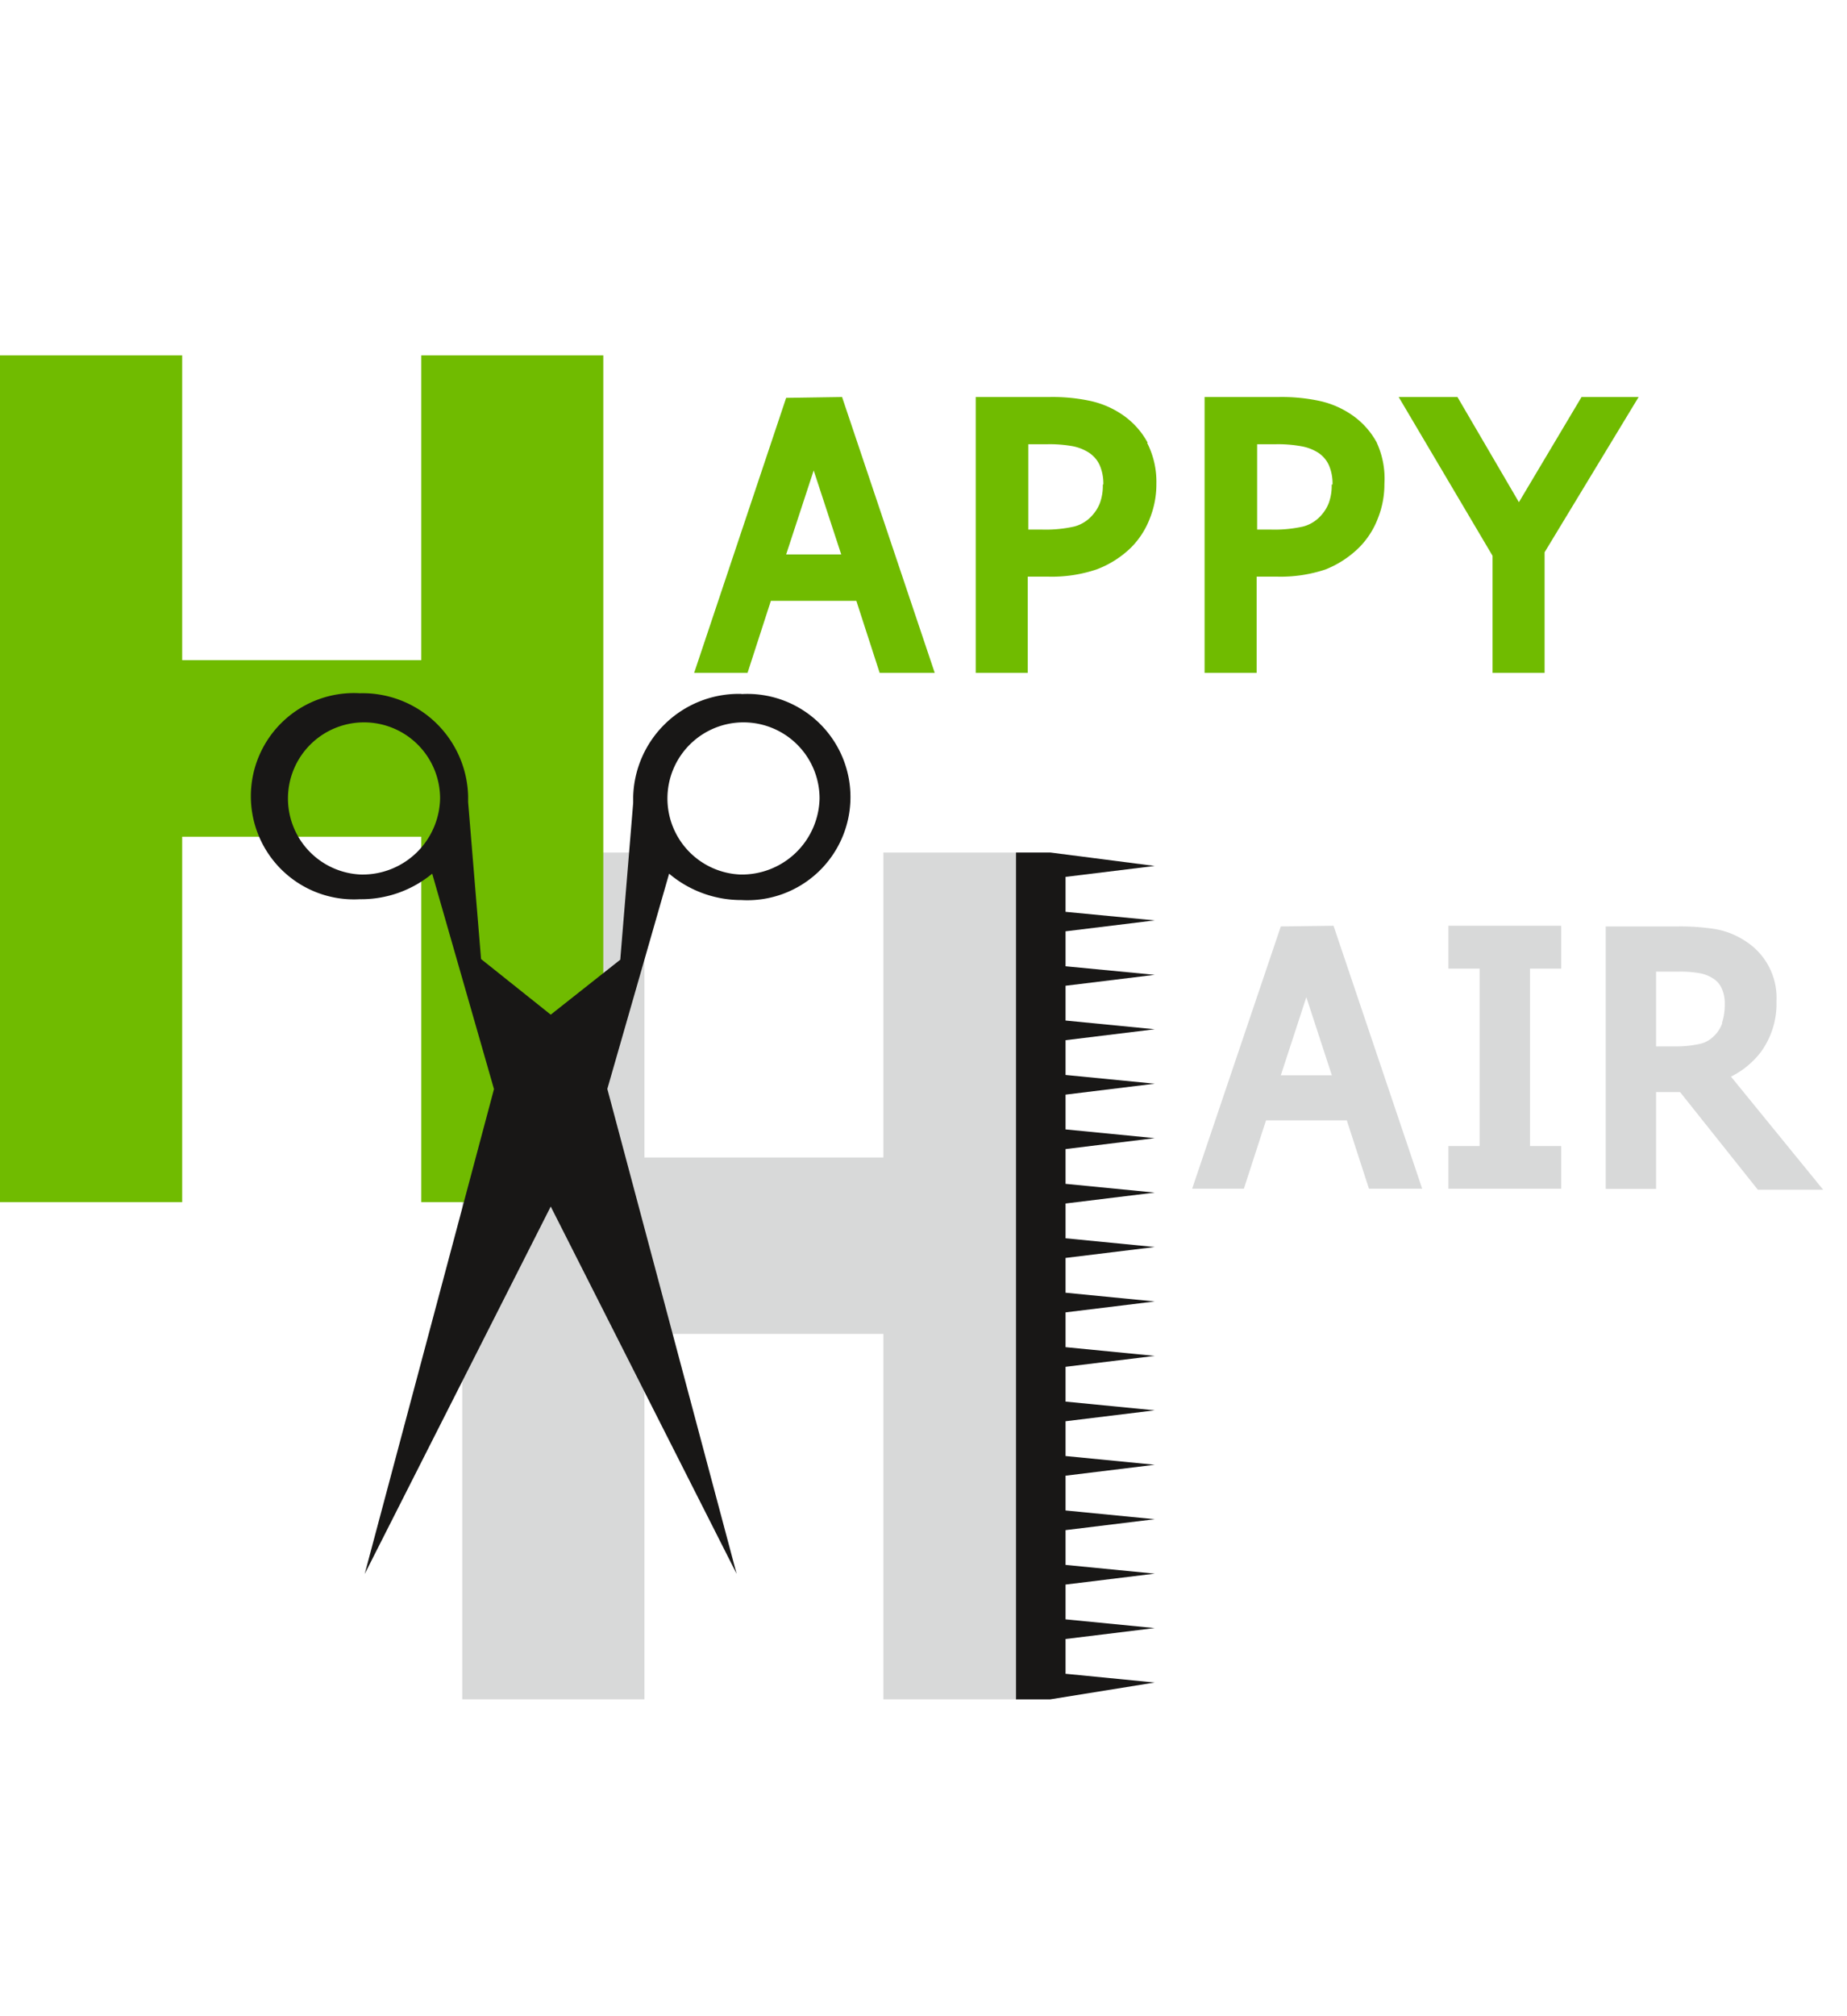
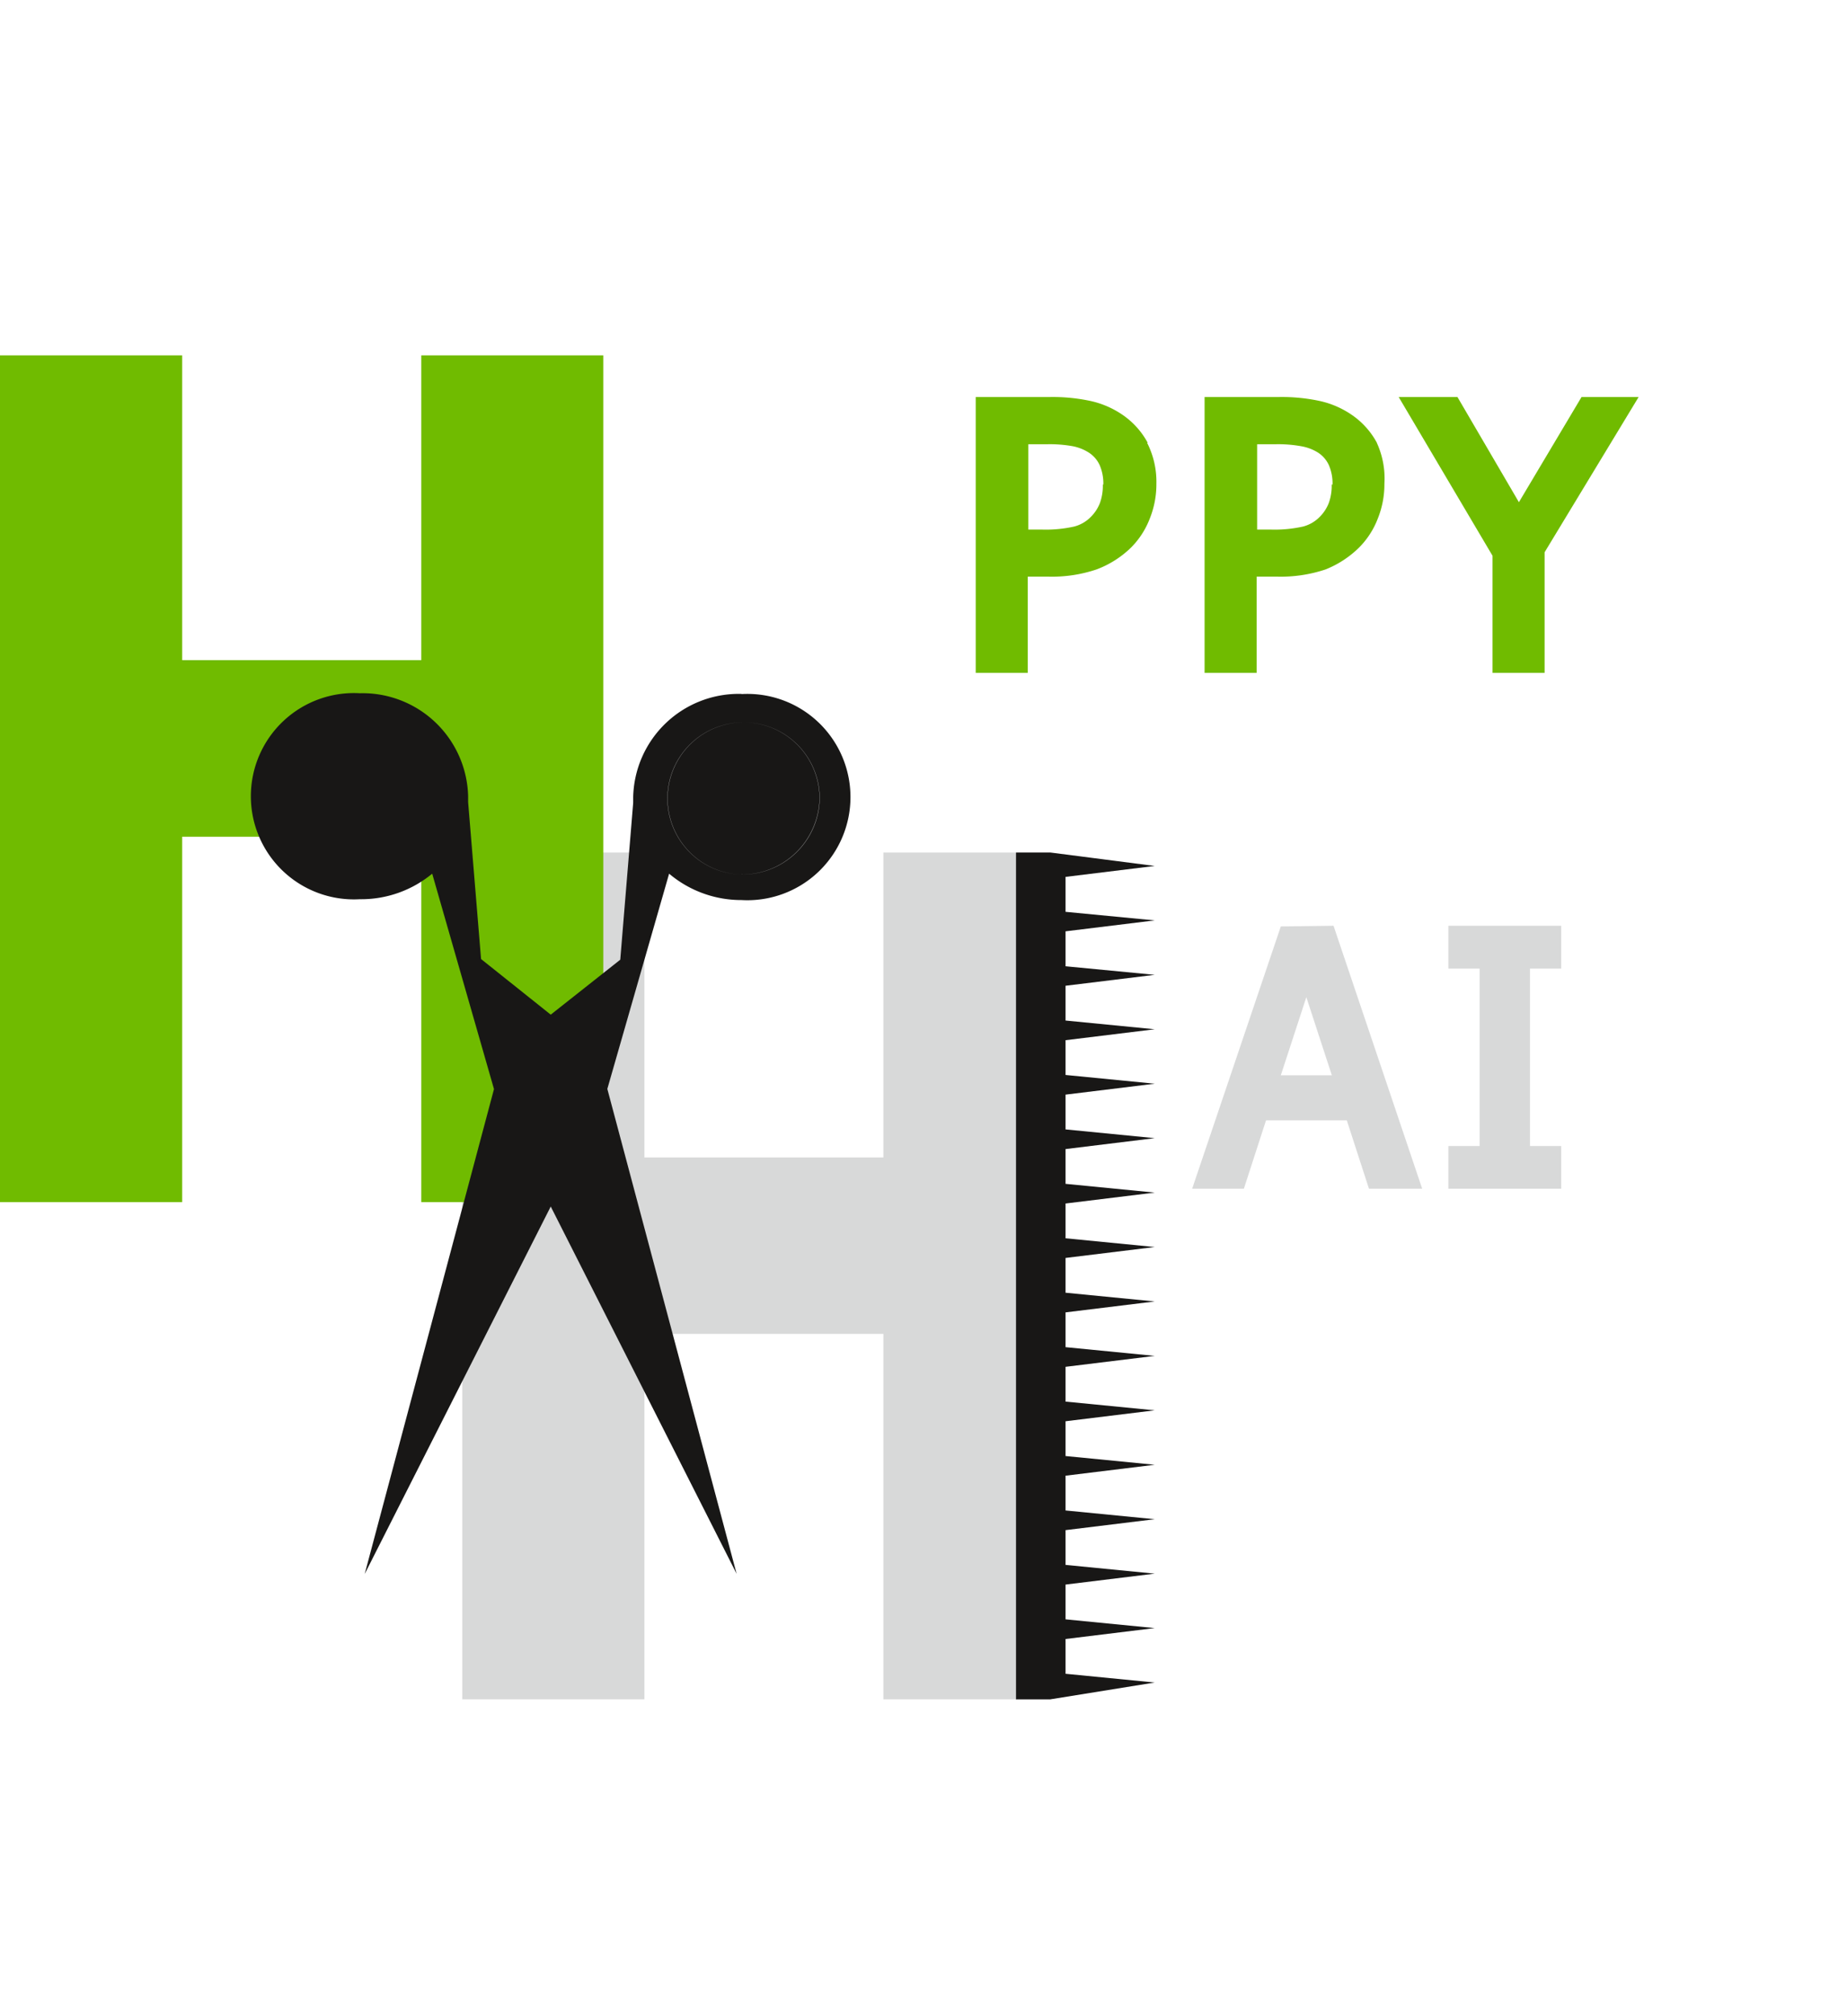
<svg xmlns="http://www.w3.org/2000/svg" id="Ebene_1" data-name="Ebene 1" viewBox="0 0 110 120">
  <defs>
    <style>.cls-1{fill:#d8d9d9;}.cls-2{fill:#70bb00;}.cls-3{fill:#181716;}</style>
  </defs>
  <title>Zeichenfläche 1</title>
  <polygon class="cls-1" points="52.61 50.74 52.61 68.89 38.38 68.89 38.38 50.74 27.53 50.74 27.53 101.14 38.38 101.14 38.38 79.39 52.61 79.39 52.61 101.14 62.56 101.14 62.56 50.74 52.61 50.74" />
  <polygon class="cls-2" points="25.09 21.15 25.09 39.29 10.85 39.29 10.85 21.15 0 21.15 0 71.55 10.85 71.55 10.85 49.8 25.09 49.8 25.09 71.55 35.93 71.55 35.93 21.15 25.09 21.15" />
-   <path class="cls-3" d="M44.1,52.05a4.53,4.53,0,1,1,4.71-4.53,4.63,4.63,0,0,1-4.71,4.53m-22.61,0a4.53,4.53,0,1,1,4.72-4.53,4.62,4.62,0,0,1-4.72,4.53M44.16,41.3a6.29,6.29,0,0,0-6.45,6.13c0,.12,0,.23,0,.35l0,0-.77,9.34L32.8,60.39l-4.15-3.31-.77-9.34v0c0-.12,0-.23,0-.35a6.29,6.29,0,0,0-6.45-6.13,6.14,6.14,0,1,0,0,12.26A6.64,6.64,0,0,0,25.74,52l3.68,12.82-7.7,28.86L32.8,71.81,43.87,93.67l-7.7-28.86L39.85,52a6.66,6.66,0,0,0,4.31,1.57,6.14,6.14,0,1,0,0-12.26" />
+   <path class="cls-3" d="M44.1,52.05a4.53,4.53,0,1,1,4.71-4.53,4.63,4.63,0,0,1-4.71,4.53a4.53,4.53,0,1,1,4.72-4.53,4.62,4.62,0,0,1-4.72,4.53M44.16,41.3a6.29,6.29,0,0,0-6.45,6.13c0,.12,0,.23,0,.35l0,0-.77,9.34L32.8,60.39l-4.15-3.31-.77-9.34v0c0-.12,0-.23,0-.35a6.29,6.29,0,0,0-6.45-6.13,6.14,6.14,0,1,0,0,12.26A6.64,6.64,0,0,0,25.74,52l3.68,12.82-7.7,28.86L32.8,71.81,43.87,93.67l-7.7-28.86L39.85,52a6.66,6.66,0,0,0,4.31,1.57,6.14,6.14,0,1,0,0-12.26" />
  <polygon class="cls-3" points="60.51 50.74 60.51 52.55 60.51 53.98 60.51 55.79 60.51 57.22 60.51 59.03 60.51 60.46 60.51 62.27 60.51 63.7 60.51 65.51 60.51 66.94 60.51 68.75 60.51 70.18 60.51 71.99 60.51 73.42 60.51 75.23 60.51 76.66 60.51 78.47 60.51 79.9 60.51 81.71 60.51 83.14 60.51 84.95 60.51 86.38 60.51 88.19 60.51 89.61 60.51 91.43 60.51 92.86 60.51 94.67 60.51 96.09 60.51 97.91 60.51 99.33 60.51 101.14 60.51 101.15 60.55 101.14 62.56 101.14 68.77 100.14 63.46 99.62 63.46 97.55 68.77 96.9 63.46 96.38 63.46 94.31 68.77 93.66 63.46 93.14 63.46 91.07 68.77 90.42 63.46 89.9 63.46 87.83 68.77 87.18 63.46 86.66 63.46 84.59 68.77 83.94 63.46 83.42 63.46 81.35 68.77 80.7 63.46 80.18 63.46 78.11 68.77 77.46 63.46 76.94 63.46 74.87 68.77 74.22 63.46 73.7 63.46 71.63 68.77 70.98 63.46 70.46 63.46 68.39 68.77 67.74 63.46 67.22 63.46 65.15 68.77 64.5 63.46 63.98 63.46 61.91 68.77 61.26 63.46 60.74 63.46 58.67 68.77 58.02 63.46 57.51 63.46 55.43 68.77 54.78 63.46 54.27 63.46 52.19 68.77 51.54 62.56 50.74 60.51 50.74" />
-   <path class="cls-2" d="M46.82,33l1.64-5,1.64,5Zm0-9.32L41.34,40.05h3.18l1.39-4.29H51l1.39,4.29h3.28L50.15,23.63Z" />
  <path class="cls-2" d="M65.68,28.84a3,3,0,0,1-.17,1.09h0a2.37,2.37,0,0,1-.54.83,2.14,2.14,0,0,1-1,.58,7.75,7.75,0,0,1-1.87.18h-.86V26.44h1.16a7.69,7.69,0,0,1,1.5.12,2.78,2.78,0,0,1,.95.38,1.76,1.76,0,0,1,.64.74,2.73,2.73,0,0,1,.22,1.16m2.64-2.49a4.74,4.74,0,0,0-1.51-1.67,5.45,5.45,0,0,0-1.87-.81,10.76,10.76,0,0,0-2.44-.24H58.11V40.05h3.1V34.32h1.21a8.31,8.31,0,0,0,2.89-.43,5.9,5.9,0,0,0,2.06-1.31,4.94,4.94,0,0,0,1.1-1.7,5.47,5.47,0,0,0,.4-2.09,5.1,5.1,0,0,0-.55-2.43Z" />
  <path class="cls-2" d="M79.31,28.84a3,3,0,0,1-.17,1.09h0a2.37,2.37,0,0,1-.54.83,2.14,2.14,0,0,1-1,.58,7.75,7.75,0,0,1-1.87.18h-.86V26.44H76a7.69,7.69,0,0,1,1.5.12,2.78,2.78,0,0,1,1,.38,1.76,1.76,0,0,1,.64.74,2.73,2.73,0,0,1,.22,1.16M82,26.35a4.74,4.74,0,0,0-1.51-1.67,5.45,5.45,0,0,0-1.87-.81,10.76,10.76,0,0,0-2.44-.24H71.74V40.05h3.1V34.32h1.21a8.41,8.41,0,0,0,2.9-.43,6,6,0,0,0,2-1.31,4.94,4.94,0,0,0,1.1-1.7,5.47,5.47,0,0,0,.4-2.09A5.1,5.1,0,0,0,82,26.36Z" />
  <polygon class="cls-2" points="94.19 23.63 90.46 29.89 86.8 23.63 83.3 23.63 88.89 33.08 88.89 40.05 91.99 40.05 91.99 32.87 97.59 23.63 94.19 23.63" />
  <path class="cls-1" d="M76.28,64l1.52-4.65L79.32,64Zm0-8.86L71,70.75h3.08l1.32-4.07h4.81l1.32,4.07H84.7L79.42,55.1Z" />
  <polygon class="cls-1" points="86.26 57.65 88.12 57.65 88.12 68.21 86.26 68.21 86.26 70.75 92.98 70.75 92.98 68.21 91.12 68.21 91.12 57.65 92.98 57.65 92.98 55.1 86.26 55.1 86.26 57.65" />
-   <path class="cls-1" d="M102.57,60.9a2,2,0,0,1-.5.77,1.68,1.68,0,0,1-.88.47,6.47,6.47,0,0,1-1.39.14H98.63V57.83H100a6.42,6.42,0,0,1,1.26.1,2.11,2.11,0,0,1,.77.31,1.33,1.33,0,0,1,.51.59,2.11,2.11,0,0,1,.18.91,3.59,3.59,0,0,1-.17,1.16m.54,3.18a5.1,5.1,0,0,0,1.79-1.48,4.88,4.88,0,0,0,.92-3A4,4,0,0,0,103.93,56a4.7,4.7,0,0,0-1.82-.71,13.5,13.5,0,0,0-2.19-.15H95.63V70.76h3V65h1.43l4.63,5.81h3.89Z" />
</svg>